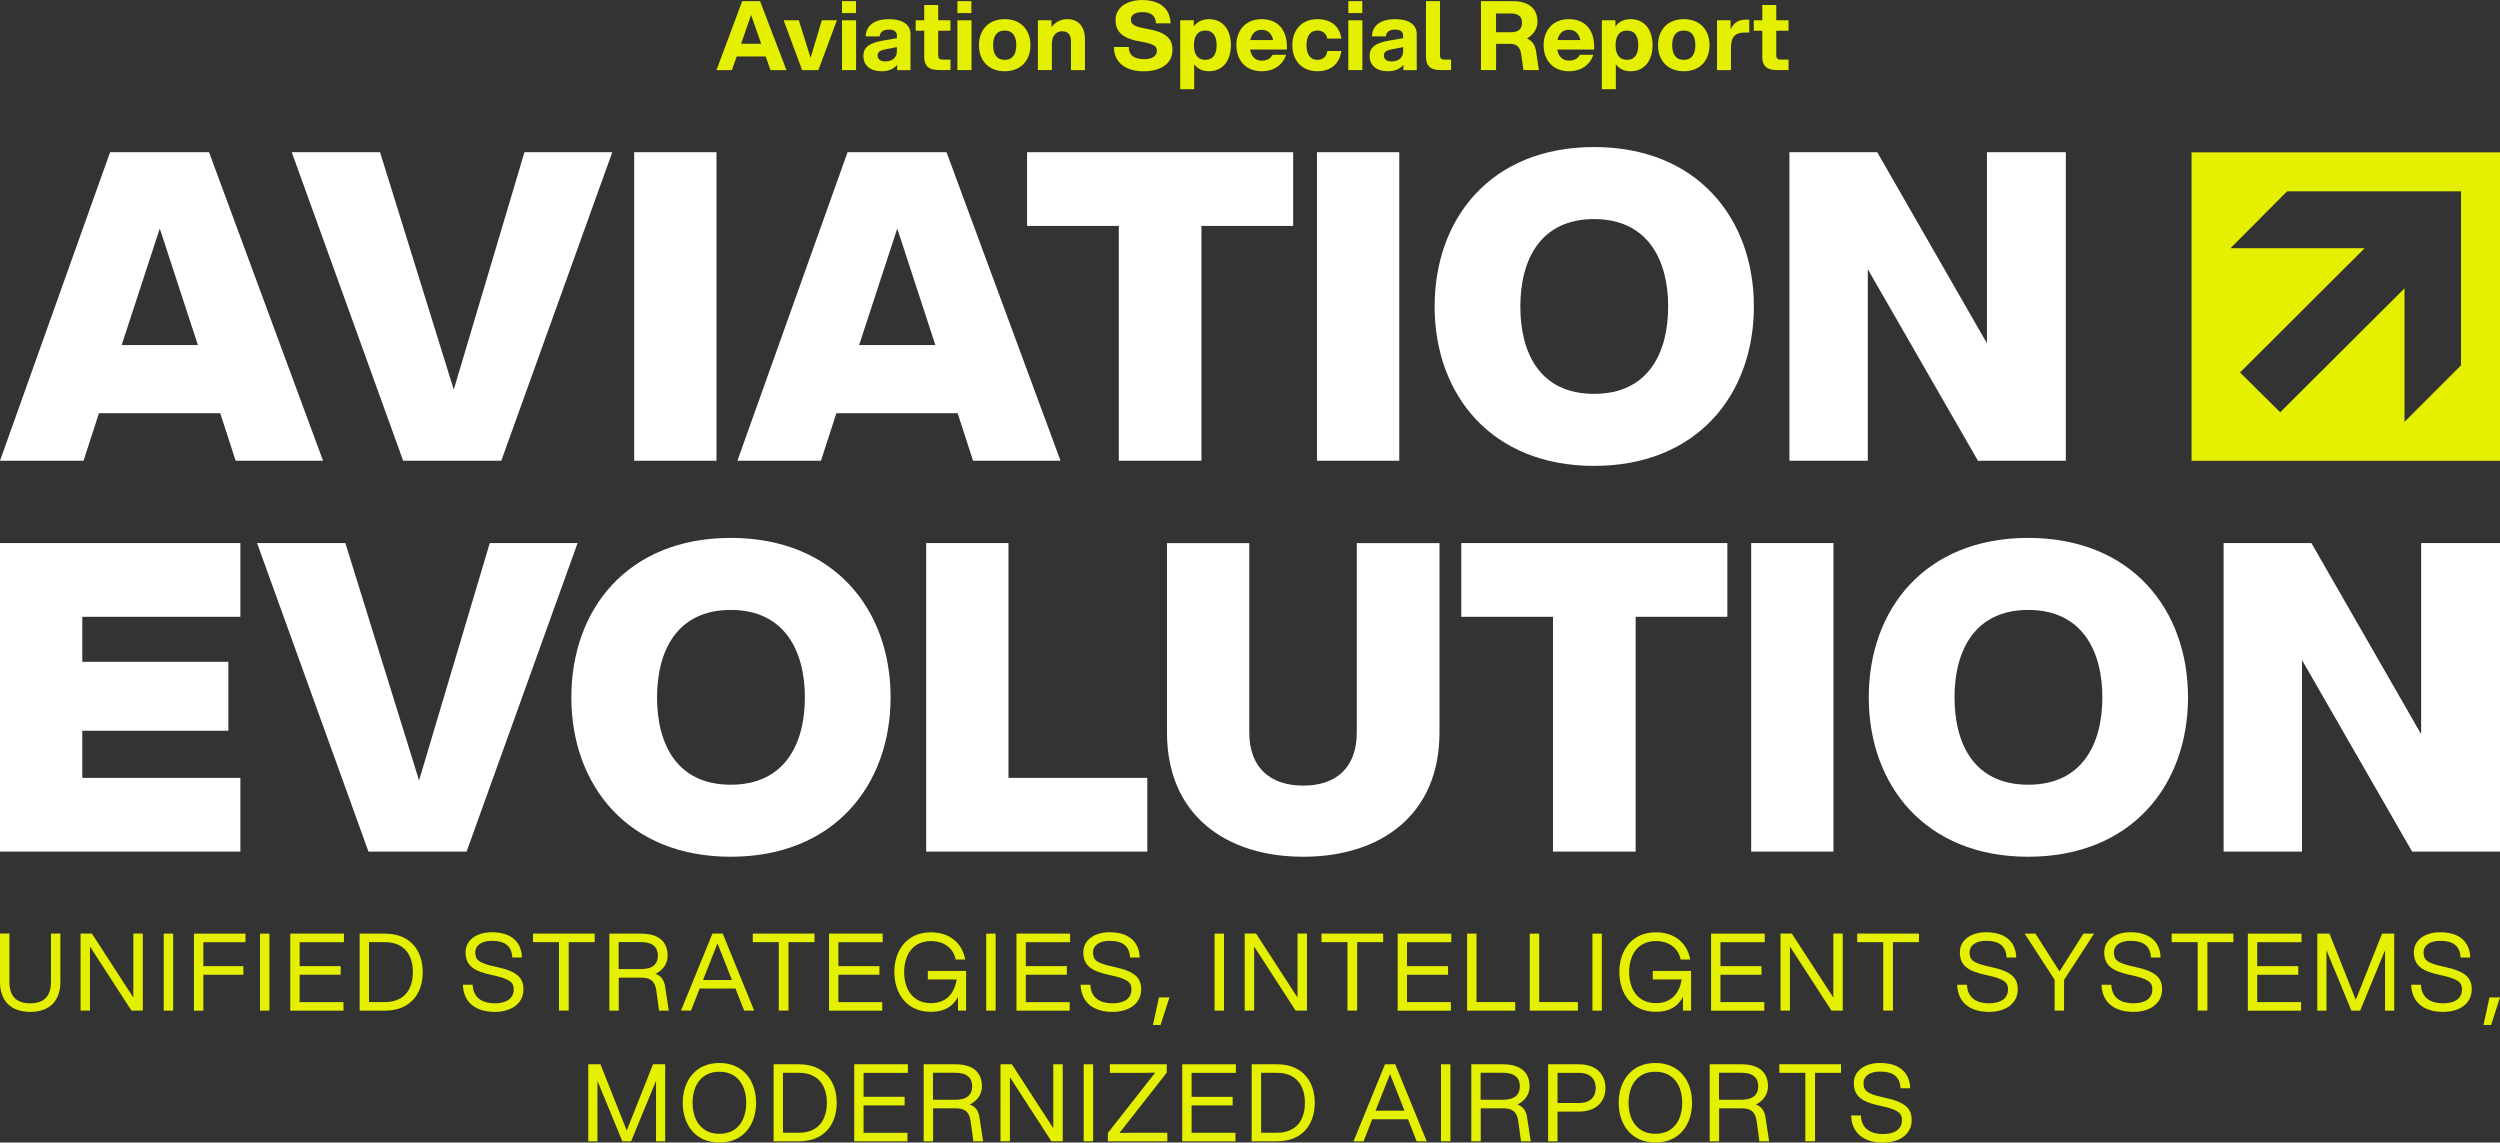
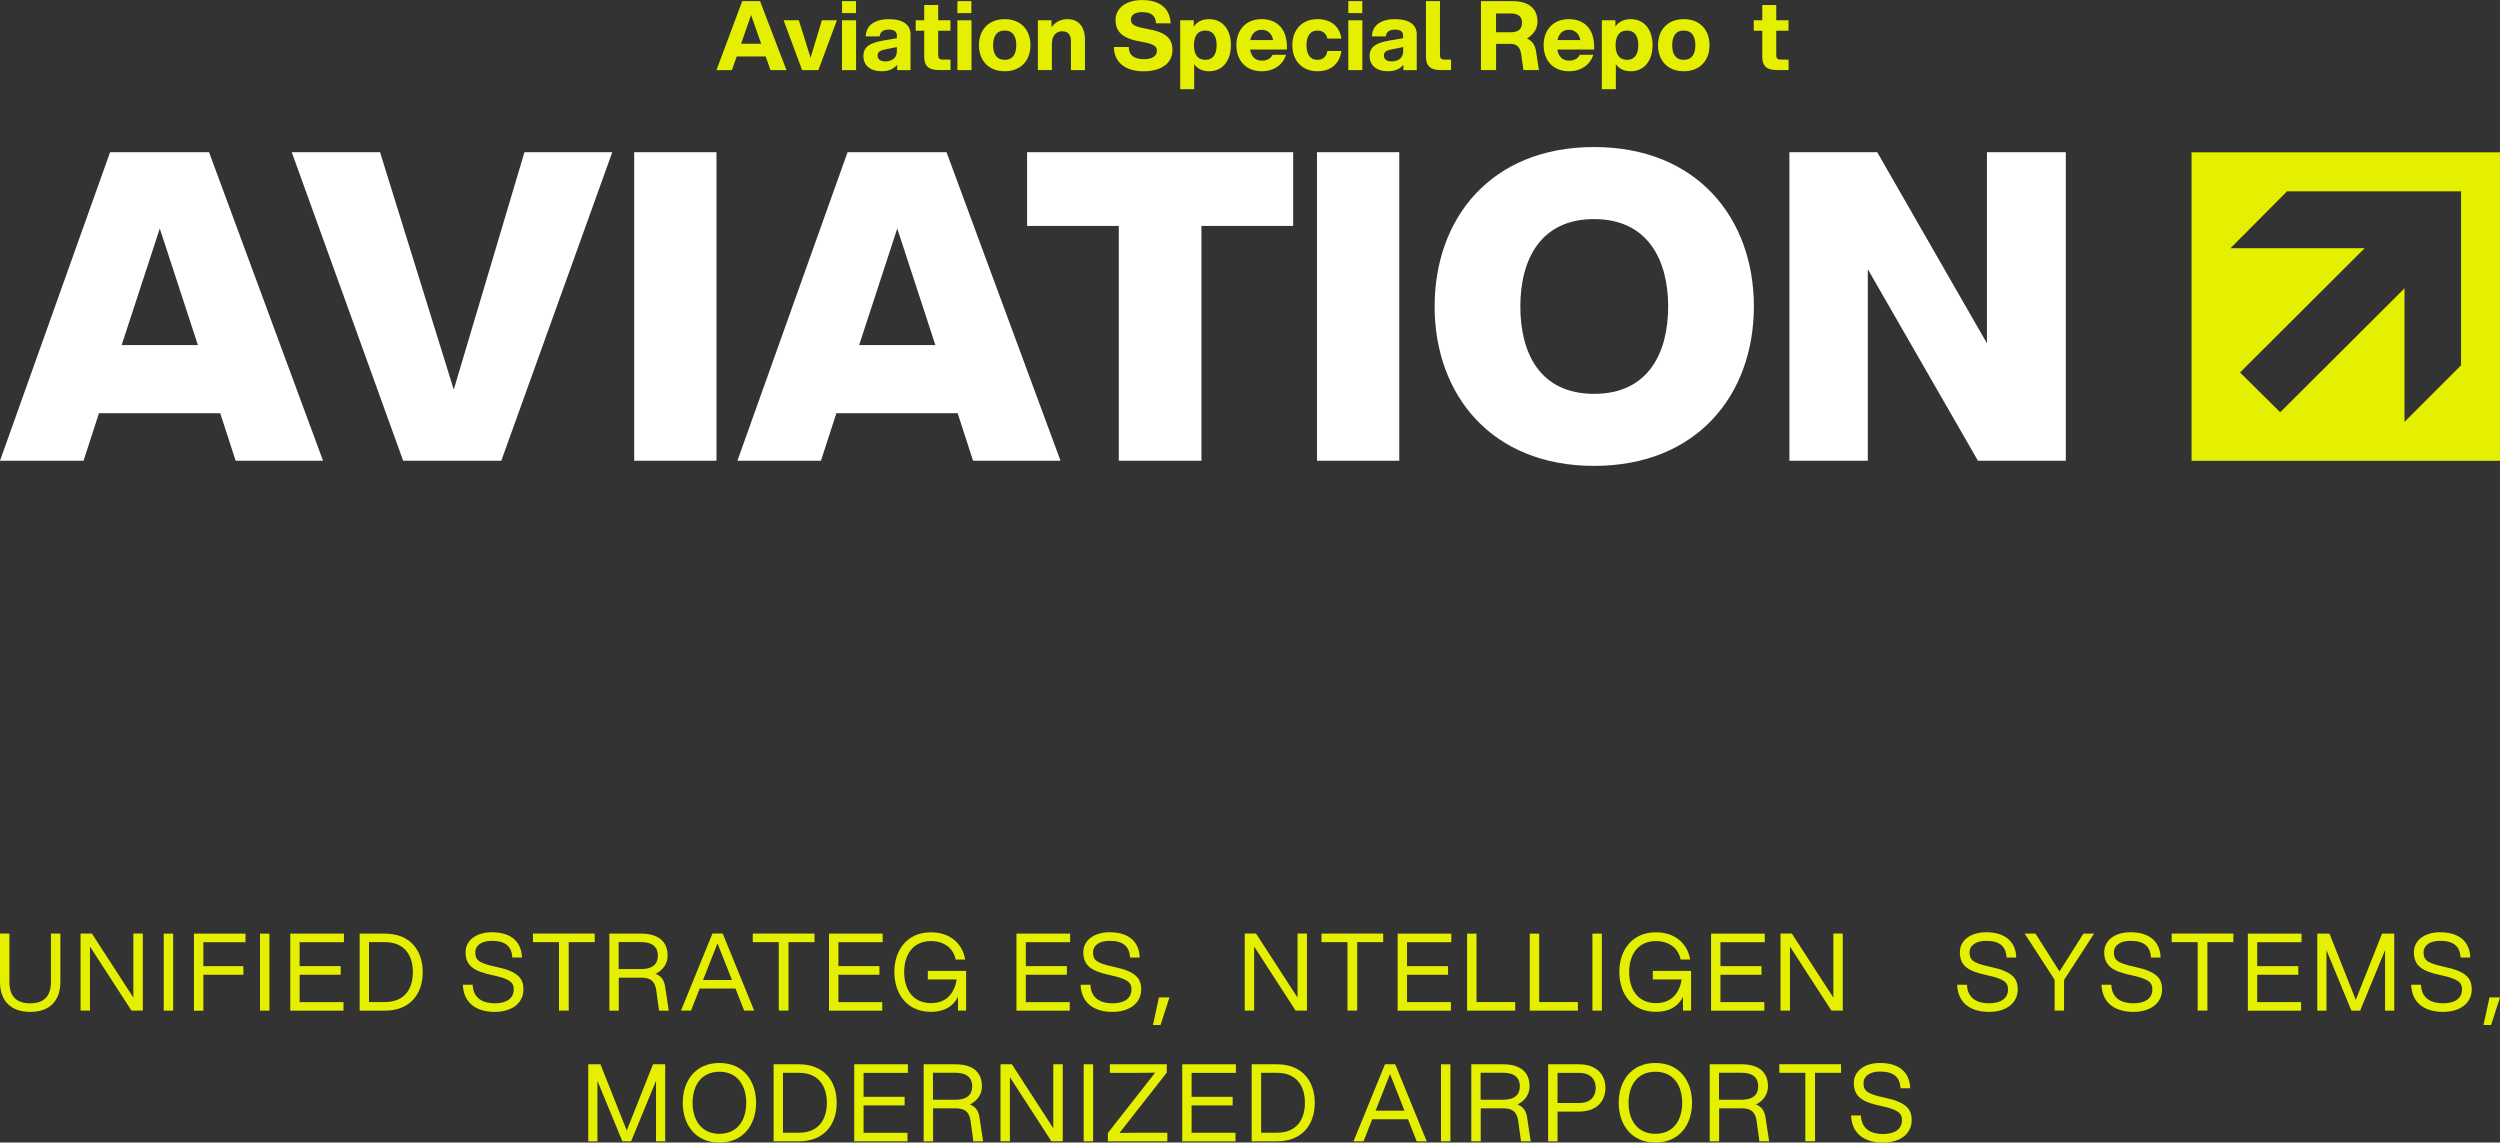
<svg xmlns="http://www.w3.org/2000/svg" id="Layer_2" width="416.52" height="190.36" viewBox="0 0 416.52 190.36">
  <rect x="0" y="0" width="416.52" height="190.36" fill="#333333" stroke="none" />
  <defs>
    <style>
      .cls-1 {
        fill: #e5f000;
      }

      .cls-2 {
        fill: #fff;
      }
    </style>
  </defs>
  <g id="Layer_1-2" data-name="Layer_1">
    <g>
      <g>
        <path class="cls-1" d="M365.13,25.38v51.39h51.39V25.38h-51.39ZM410.03,60.86l-9.42,9.42v-22.24l-20.71,20.65-6.69-6.63,20.76-20.71h-22.35l9.42-9.47h28.99v28.98Z" />
        <g>
          <path class="cls-2" d="M329.55,76.76h14.63V25.36h-13.14v31.84l-18.28-31.84h-14.63v51.4h13.06v-31.91l18.35,31.91ZM253.3,51.06c0-7.78,3.35-14.56,12.28-14.56s12.35,6.78,12.35,14.56-3.35,14.56-12.35,14.56-12.28-6.78-12.28-14.56M265.58,77.62c17.21,0,26.63-11.92,26.63-26.56s-9.42-26.56-26.63-26.56-26.56,11.92-26.56,26.56,9.42,26.56,26.56,26.56M219.42,76.76h13.71V25.36h-13.71v51.4ZM186.39,76.76h13.78v-39.12h15.28v-12.28h-44.33v12.28h15.28v39.12ZM143.14,57.49l6.35-19.42,6.35,19.42h-12.71ZM162.13,76.76h14.56l-18.99-51.4h-16.49l-18.35,51.4h13.92l2.57-7.92h20.2l2.57,7.92ZM105.66,76.76h13.71V25.36h-13.71v51.4ZM67.17,76.76h16.35l18.49-51.4h-14.63l-11.78,39.55-12.28-39.55h-14.71l18.56,51.4ZM20.27,57.49l6.35-19.42,6.35,19.42h-12.71ZM39.26,76.76h14.56l-18.99-51.4h-16.49L0,76.76h13.92l2.57-7.92h20.2l2.57,7.92Z" />
-           <path class="cls-2" d="M401.89,141.88h14.63v-51.4h-13.14v31.84l-18.28-31.84h-14.63v51.4h13.06v-31.91l18.35,31.91ZM325.64,116.18c0-7.78,3.35-14.56,12.28-14.56s12.35,6.78,12.35,14.56-3.36,14.56-12.35,14.56-12.28-6.78-12.28-14.56M337.91,142.74c17.21,0,26.63-11.92,26.63-26.56s-9.42-26.56-26.63-26.56-26.56,11.92-26.56,26.56,9.42,26.56,26.56,26.56M291.76,141.88h13.71v-51.4h-13.71v51.4ZM258.73,141.88h13.78v-39.12h15.28v-12.28h-44.33v12.28h15.28v39.12ZM217.13,142.74c12.85,0,22.7-6.92,22.7-20.7v-31.55h-13.78v31.55c0,5.85-3.43,8.85-8.92,8.85s-8.99-3-8.99-8.85v-31.55h-13.71v31.55c0,13.78,9.85,20.7,22.7,20.7M154.31,141.88h36.84v-12.28h-23.13v-39.12h-13.71v51.4ZM109.47,116.18c0-7.78,3.36-14.56,12.28-14.56s12.35,6.78,12.35,14.56-3.36,14.56-12.35,14.56-12.28-6.78-12.28-14.56M121.75,142.74c17.2,0,26.63-11.92,26.63-26.56s-9.42-26.56-26.63-26.56-26.56,11.92-26.56,26.56,9.42,26.56,26.56,26.56M61.39,141.88h16.35l18.49-51.4h-14.63l-11.78,39.55-12.28-39.55h-14.71l18.56,51.4ZM0,141.88h40.05v-12.28H13.71v-7.85h24.34v-11.49H13.71v-7.5h26.34v-12.28H0v51.4Z" />
        </g>
      </g>
      <g>
        <path class="cls-1" d="M127.57,9.41h-4.83l-.8,2.27h-2.57L123.66.19h2.97l4.4,11.49h-2.66l-.8-2.27ZM126.82,7.29l-1.68-4.79-1.67,4.79h3.35Z" />
        <path class="cls-1" d="M130.57,3.38h2.52l1.96,6.25,1.88-6.25h2.5l-3.08,8.3h-2.71l-3.08-8.3Z" />
        <path class="cls-1" d="M140.29.19h2.33v1.99h-2.33V.19ZM140.29,3.38h2.34v8.3h-2.34V3.38Z" />
        <path class="cls-1" d="M149.5,10.78c-.7.81-1.56,1.09-2.62,1.09-1.79,0-3.03-.89-3.03-2.54,0-1.48.99-2.17,3.27-2.57l2.31-.4v-.38c0-.62-.32-1.05-1.36-1.05-.88,0-1.48.4-1.5,1.13h-2.33c.03-1.95,1.69-2.87,3.81-2.87,2.46,0,3.65.97,3.65,2.52v5.97h-2.22v-.89ZM147.5,10.23c1.01,0,1.93-.49,1.93-1.72v-.67l-1.85.37c-.89.18-1.36.38-1.36,1.05,0,.59.43.97,1.28.97Z" />
        <path class="cls-1" d="M156.31.83v2.55h2.04v1.74h-2.04v4.08c0,.49.18.73.77.73h1.28v1.74h-1.91c-1.37,0-2.47-.37-2.47-2.23v-4.32h-1.42v-1.74h1.42V.83h2.35Z" />
        <path class="cls-1" d="M159.51.19h2.33v1.99h-2.33V.19ZM159.51,3.38h2.35v8.3h-2.35V3.38Z" />
        <path class="cls-1" d="M163.1,7.53c0-2.47,1.53-4.34,4.29-4.34s4.29,1.87,4.29,4.34-1.53,4.34-4.29,4.34-4.29-1.87-4.29-4.34ZM167.39,9.97c1.36,0,1.93-.97,1.93-2.44s-.57-2.44-1.93-2.44-1.93.97-1.93,2.44.58,2.44,1.93,2.44Z" />
        <path class="cls-1" d="M176.98,5.2c-.8,0-1.71.56-1.71,1.96h-.02v4.51h-2.33V3.38h2.27v1.15c.57-.77,1.44-1.34,2.62-1.34,1.82,0,2.95,1.18,2.95,3.38v5.11h-2.33v-4.83c0-.91-.37-1.64-1.45-1.64Z" />
        <path class="cls-1" d="M185.6,7.83h2.46c.03,1.64,1.24,2.03,2.6,2.03,1.24,0,2.09-.49,2.09-1.4,0-.7-.38-1.13-2.7-1.53-2.92-.49-4.19-1.55-4.19-3.62,0-1.91,1.69-3.3,4.42-3.3,3.05,0,4.66,1.47,4.75,3.88h-2.43c-.06-1.28-.8-1.87-2.33-1.87-1.12,0-1.85.46-1.85,1.21s.38,1.18,2.52,1.55c3.4.57,4.4,1.66,4.4,3.54,0,2.35-2.04,3.56-4.79,3.56-3.05,0-4.94-1.48-4.96-4.04Z" />
        <path class="cls-1" d="M198.89,3.38v1.05c.54-.78,1.37-1.24,2.54-1.24,2.38,0,3.65,1.87,3.65,4.34s-1.28,4.34-3.65,4.34c-1.12,0-1.93-.43-2.47-1.17v4.16h-2.33V3.38h2.26ZM200.82,9.97c1.31,0,1.88-.97,1.88-2.44s-.57-2.44-1.88-2.44-1.9.97-1.9,2.44.57,2.44,1.9,2.44Z" />
        <path class="cls-1" d="M205.99,7.53c0-2.47,1.53-4.34,4.21-4.34s4.21,1.77,4.21,4.58v.48h-6.14c.19,1.15.86,1.85,1.93,1.85.93,0,1.5-.35,1.82-.97h2.25c-.53,1.64-1.98,2.74-4.07,2.74-2.68,0-4.21-1.87-4.21-4.34ZM212.12,6.68c-.22-1.07-.89-1.72-1.91-1.72s-1.69.65-1.9,1.72h3.81Z" />
        <path class="cls-1" d="M215.31,7.53c0-2.47,1.53-4.34,4.18-4.34,2.39,0,3.73,1.32,3.99,3.24h-2.33c-.18-.85-.78-1.34-1.66-1.34-1.24,0-1.82.97-1.82,2.44s.58,2.44,1.82,2.44c.93,0,1.52-.54,1.66-1.47h2.33c-.26,1.98-1.61,3.37-3.99,3.37-2.65,0-4.18-1.87-4.18-4.34Z" />
        <path class="cls-1" d="M224.64.19h2.33v1.99h-2.33V.19ZM224.64,3.38h2.34v8.3h-2.34V3.38Z" />
        <path class="cls-1" d="M233.84,10.78c-.7.81-1.56,1.09-2.62,1.09-1.79,0-3.03-.89-3.03-2.54,0-1.48.99-2.17,3.27-2.57l2.31-.4v-.38c0-.62-.32-1.05-1.36-1.05-.88,0-1.48.4-1.5,1.13h-2.33c.03-1.95,1.69-2.87,3.81-2.87,2.46,0,3.65.97,3.65,2.52v5.97h-2.22v-.89ZM231.85,10.23c1.01,0,1.93-.49,1.93-1.72v-.67l-1.85.37c-.89.18-1.36.38-1.36,1.05,0,.59.43.97,1.28.97Z" />
        <path class="cls-1" d="M239.91.19v9.01c0,.49.19.73.77.73h1.08v1.74h-1.71c-1.37,0-2.47-.37-2.47-2.23V.19h2.33Z" />
        <path class="cls-1" d="M246.73.19h5.31c2.86,0,4.12,1.44,4.12,3.41,0,1.18-.65,2.15-1.75,2.81.97.46,1.37,1.21,1.52,2.2l.46,3.06h-2.57l-.38-2.65c-.18-1.16-.7-1.71-1.82-1.71h-2.36v4.36h-2.52V.19ZM251.63,5.38c1.31,0,1.95-.51,1.95-1.58s-.64-1.56-1.95-1.56h-2.38v3.14h2.38Z" />
        <path class="cls-1" d="M257.18,7.53c0-2.47,1.53-4.34,4.21-4.34s4.21,1.77,4.21,4.58v.48h-6.14c.19,1.15.86,1.85,1.93,1.85.93,0,1.5-.35,1.82-.97h2.25c-.53,1.64-1.98,2.74-4.07,2.74-2.68,0-4.21-1.87-4.21-4.34ZM263.3,6.68c-.22-1.07-.89-1.72-1.91-1.72s-1.69.65-1.9,1.72h3.81Z" />
        <path class="cls-1" d="M269.14,3.38v1.05c.54-.78,1.37-1.24,2.54-1.24,2.38,0,3.65,1.87,3.65,4.34s-1.28,4.34-3.65,4.34c-1.12,0-1.93-.43-2.47-1.17v4.16h-2.33V3.38h2.27ZM271.07,9.97c1.31,0,1.88-.97,1.88-2.44s-.57-2.44-1.88-2.44-1.9.97-1.9,2.44.58,2.44,1.9,2.44Z" />
        <path class="cls-1" d="M276.24,7.53c0-2.47,1.53-4.34,4.29-4.34s4.29,1.87,4.29,4.34-1.53,4.34-4.29,4.34-4.29-1.87-4.29-4.34ZM280.53,9.97c1.36,0,1.93-.97,1.93-2.44s-.57-2.44-1.93-2.44-1.93.97-1.93,2.44.57,2.44,1.93,2.44Z" />
-         <path class="cls-1" d="M286.07,3.38h2.26v1.53c.51-1.15,1.36-1.63,2.44-1.63h.67v2.14h-.78c-1.4,0-2.26.59-2.26,2.46v3.8h-2.33V3.38Z" />
        <path class="cls-1" d="M295.94.83v2.55h2.04v1.74h-2.04v4.08c0,.49.18.73.77.73h1.28v1.74h-1.91c-1.37,0-2.47-.37-2.47-2.23v-4.32h-1.42v-1.74h1.42V.83h2.35Z" />
      </g>
      <g>
        <path class="cls-1" d="M0,163.58v-8.04h1.57v8.04c0,2.5,1.25,3.58,3.46,3.58s3.46-1.09,3.46-3.58v-8.04h1.57v8.04c0,3.21-1.82,5.01-5.02,5.01S0,166.79,0,163.58Z" />
        <path class="cls-1" d="M14.99,157.7v10.67h-1.57v-12.83h1.89l6.91,10.67v-10.67h1.57v12.83h-1.89l-6.91-10.67Z" />
        <path class="cls-1" d="M27.28,155.55h1.57v12.83h-1.57v-12.83Z" />
        <path class="cls-1" d="M32.31,155.55h8.59v1.43h-7.02v3.99h6.67v1.43h-6.67v5.99h-1.57v-12.83Z" />
        <path class="cls-1" d="M43.32,155.55h1.57v12.83h-1.57v-12.83Z" />
        <path class="cls-1" d="M48.35,155.55h8.95v1.43h-7.38v3.99h6.84v1.43h-6.84v4.56h7.31v1.43h-8.87v-12.83Z" />
        <path class="cls-1" d="M59.92,155.55h4.22c4.24,0,6.29,2.85,6.29,6.42s-2.05,6.41-6.29,6.41h-4.22v-12.83ZM64.14,166.95c3.24,0,4.65-2.17,4.65-4.99s-1.41-4.99-4.65-4.99h-2.66v9.98h2.66Z" />
        <path class="cls-1" d="M77.13,164.06h1.62c.09,2.35,1.8,3.1,3.69,3.1s3.15-.77,3.15-2.32c0-1.18-.64-1.75-3.62-2.39-2.87-.61-4.4-1.46-4.4-3.8,0-2.05,1.89-3.33,4.35-3.33,3.6,0,4.99,1.94,5.04,4.21h-1.6c-.11-1.82-1.1-2.78-3.44-2.78-1.64,0-2.73.73-2.73,1.91s.39,1.78,3.4,2.41c3.74.78,4.62,1.94,4.62,3.78,0,2.26-1.91,3.74-4.78,3.74s-5.2-1.32-5.31-4.53Z" />
        <path class="cls-1" d="M93.13,156.97h-4.33v-1.43h10.28v1.43h-4.33v11.4h-1.62v-11.4Z" />
        <path class="cls-1" d="M101.5,155.55h5.31c3.03,0,4.42,1.43,4.42,3.67,0,1.19-.62,2.33-2.01,3.03.93.32,1.43,1.07,1.59,2.1l.61,4.03h-1.62l-.46-3.37c-.21-1.53-.96-2.12-2.44-2.12h-3.81v5.49h-1.57v-12.83ZM106.81,161.46c1.96,0,2.8-.89,2.8-2.25s-.84-2.25-2.8-2.25h-3.74v4.49h3.74Z" />
        <path class="cls-1" d="M122.52,164.7h-5.95l-1.44,3.67h-1.67l5.24-12.83h1.71l5.24,12.83h-1.67l-1.44-3.67ZM121.95,163.28l-2.41-6.11-2.41,6.11h4.81Z" />
        <path class="cls-1" d="M129.75,156.97h-4.33v-1.43h10.28v1.43h-4.33v11.4h-1.62v-11.4Z" />
        <path class="cls-1" d="M138.11,155.55h8.95v1.43h-7.38v3.99h6.84v1.43h-6.84v4.56h7.31v1.43h-8.87v-12.83Z" />
        <path class="cls-1" d="M149,161.96c0-3.56,2.05-6.63,6.11-6.63,3.24,0,5.26,1.94,5.7,4.54h-1.6c-.32-1.8-1.84-3.08-4.1-3.08-3.06,0-4.47,2.35-4.47,5.17s1.41,5.17,4.47,5.17c2.57,0,3.9-1.64,4.28-3.94h-4.81v-1.43h6.38v6.61h-1.35v-2.28c-.78,1.51-2.19,2.49-4.49,2.49-4.06,0-6.11-3.06-6.11-6.63Z" />
-         <path class="cls-1" d="M164.31,155.55h1.57v12.83h-1.57v-12.83Z" />
        <path class="cls-1" d="M169.34,155.55h8.95v1.43h-7.38v3.99h6.84v1.43h-6.84v4.56h7.31v1.43h-8.87v-12.83Z" />
        <path class="cls-1" d="M180.05,164.06h1.62c.09,2.35,1.8,3.1,3.69,3.1s3.15-.77,3.15-2.32c0-1.18-.64-1.75-3.62-2.39-2.87-.61-4.4-1.46-4.4-3.8,0-2.05,1.89-3.33,4.35-3.33,3.6,0,4.99,1.94,5.04,4.21h-1.6c-.11-1.82-1.1-2.78-3.44-2.78-1.64,0-2.73.73-2.73,1.91s.39,1.78,3.4,2.41c3.74.78,4.62,1.94,4.62,3.78,0,2.26-1.91,3.74-4.78,3.74s-5.2-1.32-5.31-4.53Z" />
        <path class="cls-1" d="M194.84,166.17l-1.48,4.6h-1.27l1-4.6h1.75Z" />
-         <path class="cls-1" d="M202.36,155.55h1.57v12.83h-1.57v-12.83Z" />
        <path class="cls-1" d="M208.95,157.7v10.67h-1.57v-12.83h1.89l6.91,10.67v-10.67h1.57v12.83h-1.89l-6.91-10.67Z" />
        <path class="cls-1" d="M224.5,156.97h-4.33v-1.43h10.28v1.43h-4.33v11.4h-1.62v-11.4Z" />
        <path class="cls-1" d="M232.86,155.55h8.94v1.43h-7.38v3.99h6.84v1.43h-6.84v4.56h7.31v1.43h-8.87v-12.83Z" />
        <path class="cls-1" d="M244.43,155.55h1.57v11.4h6.45v1.43h-8.02v-12.83Z" />
        <path class="cls-1" d="M254.87,155.55h1.57v11.4h6.45v1.43h-8.02v-12.83Z" />
        <path class="cls-1" d="M265.31,155.55h1.57v12.83h-1.57v-12.83Z" />
        <path class="cls-1" d="M269.79,161.96c0-3.56,2.05-6.63,6.11-6.63,3.24,0,5.26,1.94,5.7,4.54h-1.6c-.32-1.8-1.84-3.08-4.1-3.08-3.07,0-4.47,2.35-4.47,5.17s1.41,5.17,4.47,5.17c2.57,0,3.9-1.64,4.28-3.94h-4.81v-1.43h6.38v6.61h-1.35v-2.28c-.78,1.51-2.19,2.49-4.49,2.49-4.06,0-6.11-3.06-6.11-6.63Z" />
        <path class="cls-1" d="M285.08,155.55h8.94v1.43h-7.38v3.99h6.84v1.43h-6.84v4.56h7.31v1.43h-8.87v-12.83Z" />
        <path class="cls-1" d="M298.22,157.7v10.67h-1.57v-12.83h1.89l6.91,10.67v-10.67h1.57v12.83h-1.89l-6.91-10.67Z" />
-         <path class="cls-1" d="M313.76,156.97h-4.33v-1.43h10.28v1.43h-4.33v11.4h-1.62v-11.4Z" />
        <path class="cls-1" d="M326.09,164.06h1.62c.09,2.35,1.8,3.1,3.69,3.1s3.15-.77,3.15-2.32c0-1.18-.64-1.75-3.62-2.39-2.87-.61-4.4-1.46-4.4-3.8,0-2.05,1.89-3.33,4.35-3.33,3.6,0,4.99,1.94,5.04,4.21h-1.6c-.11-1.82-1.1-2.78-3.44-2.78-1.64,0-2.73.73-2.73,1.91s.39,1.78,3.4,2.41c3.74.78,4.62,1.94,4.62,3.78,0,2.26-1.91,3.74-4.78,3.74s-5.2-1.32-5.31-4.53Z" />
        <path class="cls-1" d="M342.33,163.26l-5.01-7.72h1.8l4.01,6.31,3.99-6.31h1.78l-5.01,7.72v5.11h-1.57v-5.11Z" />
-         <path class="cls-1" d="M350.14,164.06h1.62c.09,2.35,1.8,3.1,3.69,3.1s3.15-.77,3.15-2.32c0-1.18-.64-1.75-3.62-2.39-2.87-.61-4.4-1.46-4.4-3.8,0-2.05,1.89-3.33,4.35-3.33,3.6,0,4.99,1.94,5.04,4.21h-1.6c-.11-1.82-1.1-2.78-3.44-2.78-1.64,0-2.73.73-2.73,1.91s.39,1.78,3.4,2.41c3.74.78,4.62,1.94,4.62,3.78,0,2.26-1.91,3.74-4.78,3.74s-5.2-1.32-5.31-4.53Z" />
+         <path class="cls-1" d="M350.14,164.06h1.62c.09,2.35,1.8,3.1,3.69,3.1s3.15-.77,3.15-2.32c0-1.18-.64-1.75-3.62-2.39-2.87-.61-4.4-1.46-4.4-3.8,0-2.05,1.89-3.33,4.35-3.33,3.6,0,4.99,1.94,5.04,4.21h-1.6c-.11-1.82-1.1-2.78-3.44-2.78-1.64,0-2.73.73-2.73,1.91s.39,1.78,3.4,2.41c3.74.78,4.62,1.94,4.62,3.78,0,2.26-1.91,3.74-4.78,3.74s-5.2-1.32-5.31-4.53" />
        <path class="cls-1" d="M366.15,156.97h-4.33v-1.43h10.28v1.43h-4.33v11.4h-1.62v-11.4Z" />
        <path class="cls-1" d="M374.51,155.55h8.94v1.43h-7.38v3.99h6.84v1.43h-6.84v4.56h7.31v1.43h-8.87v-12.83Z" />
        <path class="cls-1" d="M387.61,158.31v10.07h-1.53v-12.83h2.03l4.38,11.03,4.38-11.03h2.03v12.83h-1.53v-10.07l-4.15,10.07h-1.46l-4.15-10.07Z" />
        <path class="cls-1" d="M401.73,164.06h1.62c.09,2.35,1.8,3.1,3.69,3.1s3.15-.77,3.15-2.32c0-1.18-.64-1.75-3.62-2.39-2.87-.61-4.4-1.46-4.4-3.8,0-2.05,1.89-3.33,4.35-3.33,3.6,0,4.99,1.94,5.04,4.21h-1.6c-.11-1.82-1.1-2.78-3.44-2.78-1.64,0-2.73.73-2.73,1.91s.39,1.78,3.4,2.41c3.74.78,4.62,1.94,4.62,3.78,0,2.26-1.91,3.74-4.78,3.74s-5.2-1.32-5.31-4.53Z" />
        <path class="cls-1" d="M416.52,166.17l-1.48,4.6h-1.27l1-4.6h1.75Z" />
      </g>
      <g>
        <path class="cls-1" d="M99.54,180.08v10.07h-1.53v-12.83h2.03l4.38,11.03,4.38-11.03h2.03v12.83h-1.53v-10.07l-4.15,10.07h-1.46l-4.15-10.07Z" />
        <path class="cls-1" d="M113.75,183.73c0-3.56,2.05-6.63,6.11-6.63s6.11,3.06,6.11,6.63-2.05,6.63-6.11,6.63-6.11-3.06-6.11-6.63ZM119.86,188.9c3.07,0,4.47-2.35,4.47-5.17s-1.41-5.17-4.47-5.17-4.47,2.35-4.47,5.17,1.41,5.17,4.47,5.17Z" />
        <path class="cls-1" d="M128.89,177.32h4.22c4.24,0,6.29,2.85,6.29,6.42s-2.05,6.41-6.29,6.41h-4.22v-12.83ZM133.11,188.72c3.24,0,4.65-2.17,4.65-4.99s-1.41-4.99-4.65-4.99h-2.66v9.98h2.66Z" />
        <path class="cls-1" d="M142.31,177.32h8.95v1.43h-7.38v3.99h6.84v1.43h-6.84v4.56h7.31v1.43h-8.87v-12.83Z" />
        <path class="cls-1" d="M153.87,177.32h5.31c3.03,0,4.42,1.43,4.42,3.67,0,1.19-.62,2.33-2.01,3.03.93.32,1.43,1.07,1.59,2.1l.61,4.03h-1.62l-.46-3.37c-.21-1.53-.96-2.12-2.44-2.12h-3.81v5.49h-1.57v-12.83ZM159.18,183.23c1.96,0,2.8-.89,2.8-2.25s-.84-2.25-2.8-2.25h-3.74v4.49h3.74Z" />
        <path class="cls-1" d="M168.26,179.47v10.67h-1.57v-12.83h1.89l6.91,10.67v-10.67h1.57v12.83h-1.89l-6.91-10.67Z" />
        <path class="cls-1" d="M180.55,177.32h1.57v12.83h-1.57v-12.83Z" />
        <path class="cls-1" d="M184.58,188.76l7.88-10.05-2.85.04h-4.7v-1.43h9.48v1.39l-7.88,10.05,2.85-.04h5.13v1.43h-9.91v-1.39Z" />
        <path class="cls-1" d="M196.97,177.32h8.94v1.43h-7.38v3.99h6.84v1.43h-6.84v4.56h7.31v1.43h-8.87v-12.83Z" />
        <path class="cls-1" d="M208.54,177.32h4.22c4.24,0,6.29,2.85,6.29,6.42s-2.05,6.41-6.29,6.41h-4.22v-12.83ZM212.76,188.72c3.24,0,4.65-2.17,4.65-4.99s-1.41-4.99-4.65-4.99h-2.65v9.98h2.65Z" />
        <path class="cls-1" d="M234.57,186.48h-5.95l-1.44,3.67h-1.67l5.24-12.83h1.71l5.24,12.83h-1.67l-1.44-3.67ZM234,185.05l-2.41-6.11-2.41,6.11h4.81Z" />
        <path class="cls-1" d="M240.08,177.32h1.57v12.83h-1.57v-12.83Z" />
        <path class="cls-1" d="M245.11,177.32h5.31c3.03,0,4.42,1.43,4.42,3.67,0,1.19-.62,2.33-2.01,3.03.93.32,1.43,1.07,1.59,2.1l.61,4.03h-1.62l-.46-3.37c-.21-1.53-.96-2.12-2.44-2.12h-3.81v5.49h-1.57v-12.83ZM250.42,183.23c1.96,0,2.8-.89,2.8-2.25s-.84-2.25-2.8-2.25h-3.74v4.49h3.74Z" />
        <path class="cls-1" d="M257.93,177.32h5.13c3.03,0,4.42,1.8,4.42,3.94s-1.39,3.94-4.42,3.94h-3.56v4.95h-1.57v-12.83ZM263.06,183.77c1.96,0,2.8-1.09,2.8-2.51s-.84-2.51-2.8-2.51h-3.56v5.02h3.56Z" />
        <path class="cls-1" d="M269.69,183.73c0-3.56,2.05-6.63,6.11-6.63s6.11,3.06,6.11,6.63-2.05,6.63-6.11,6.63-6.11-3.06-6.11-6.63ZM275.8,188.9c3.06,0,4.47-2.35,4.47-5.17s-1.41-5.17-4.47-5.17-4.47,2.35-4.47,5.17,1.41,5.17,4.47,5.17Z" />
        <path class="cls-1" d="M284.83,177.32h5.31c3.03,0,4.42,1.43,4.42,3.67,0,1.19-.62,2.33-2.01,3.03.93.32,1.43,1.07,1.59,2.1l.61,4.03h-1.62l-.46-3.37c-.21-1.53-.96-2.12-2.44-2.12h-3.81v5.49h-1.57v-12.83ZM290.14,183.23c1.96,0,2.8-.89,2.8-2.25s-.84-2.25-2.8-2.25h-3.74v4.49h3.74Z" />
        <path class="cls-1" d="M300.78,178.74h-4.33v-1.43h10.28v1.43h-4.33v11.4h-1.62v-11.4Z" />
        <path class="cls-1" d="M308.42,185.84h1.62c.09,2.35,1.8,3.1,3.69,3.1s3.15-.77,3.15-2.32c0-1.18-.64-1.75-3.62-2.39-2.87-.61-4.4-1.46-4.4-3.8,0-2.05,1.89-3.33,4.35-3.33,3.6,0,4.99,1.94,5.04,4.21h-1.6c-.11-1.82-1.1-2.78-3.44-2.78-1.64,0-2.73.73-2.73,1.91s.39,1.78,3.4,2.41c3.74.78,4.62,1.94,4.62,3.78,0,2.26-1.91,3.74-4.78,3.74s-5.2-1.32-5.31-4.53Z" />
      </g>
    </g>
  </g>
</svg>